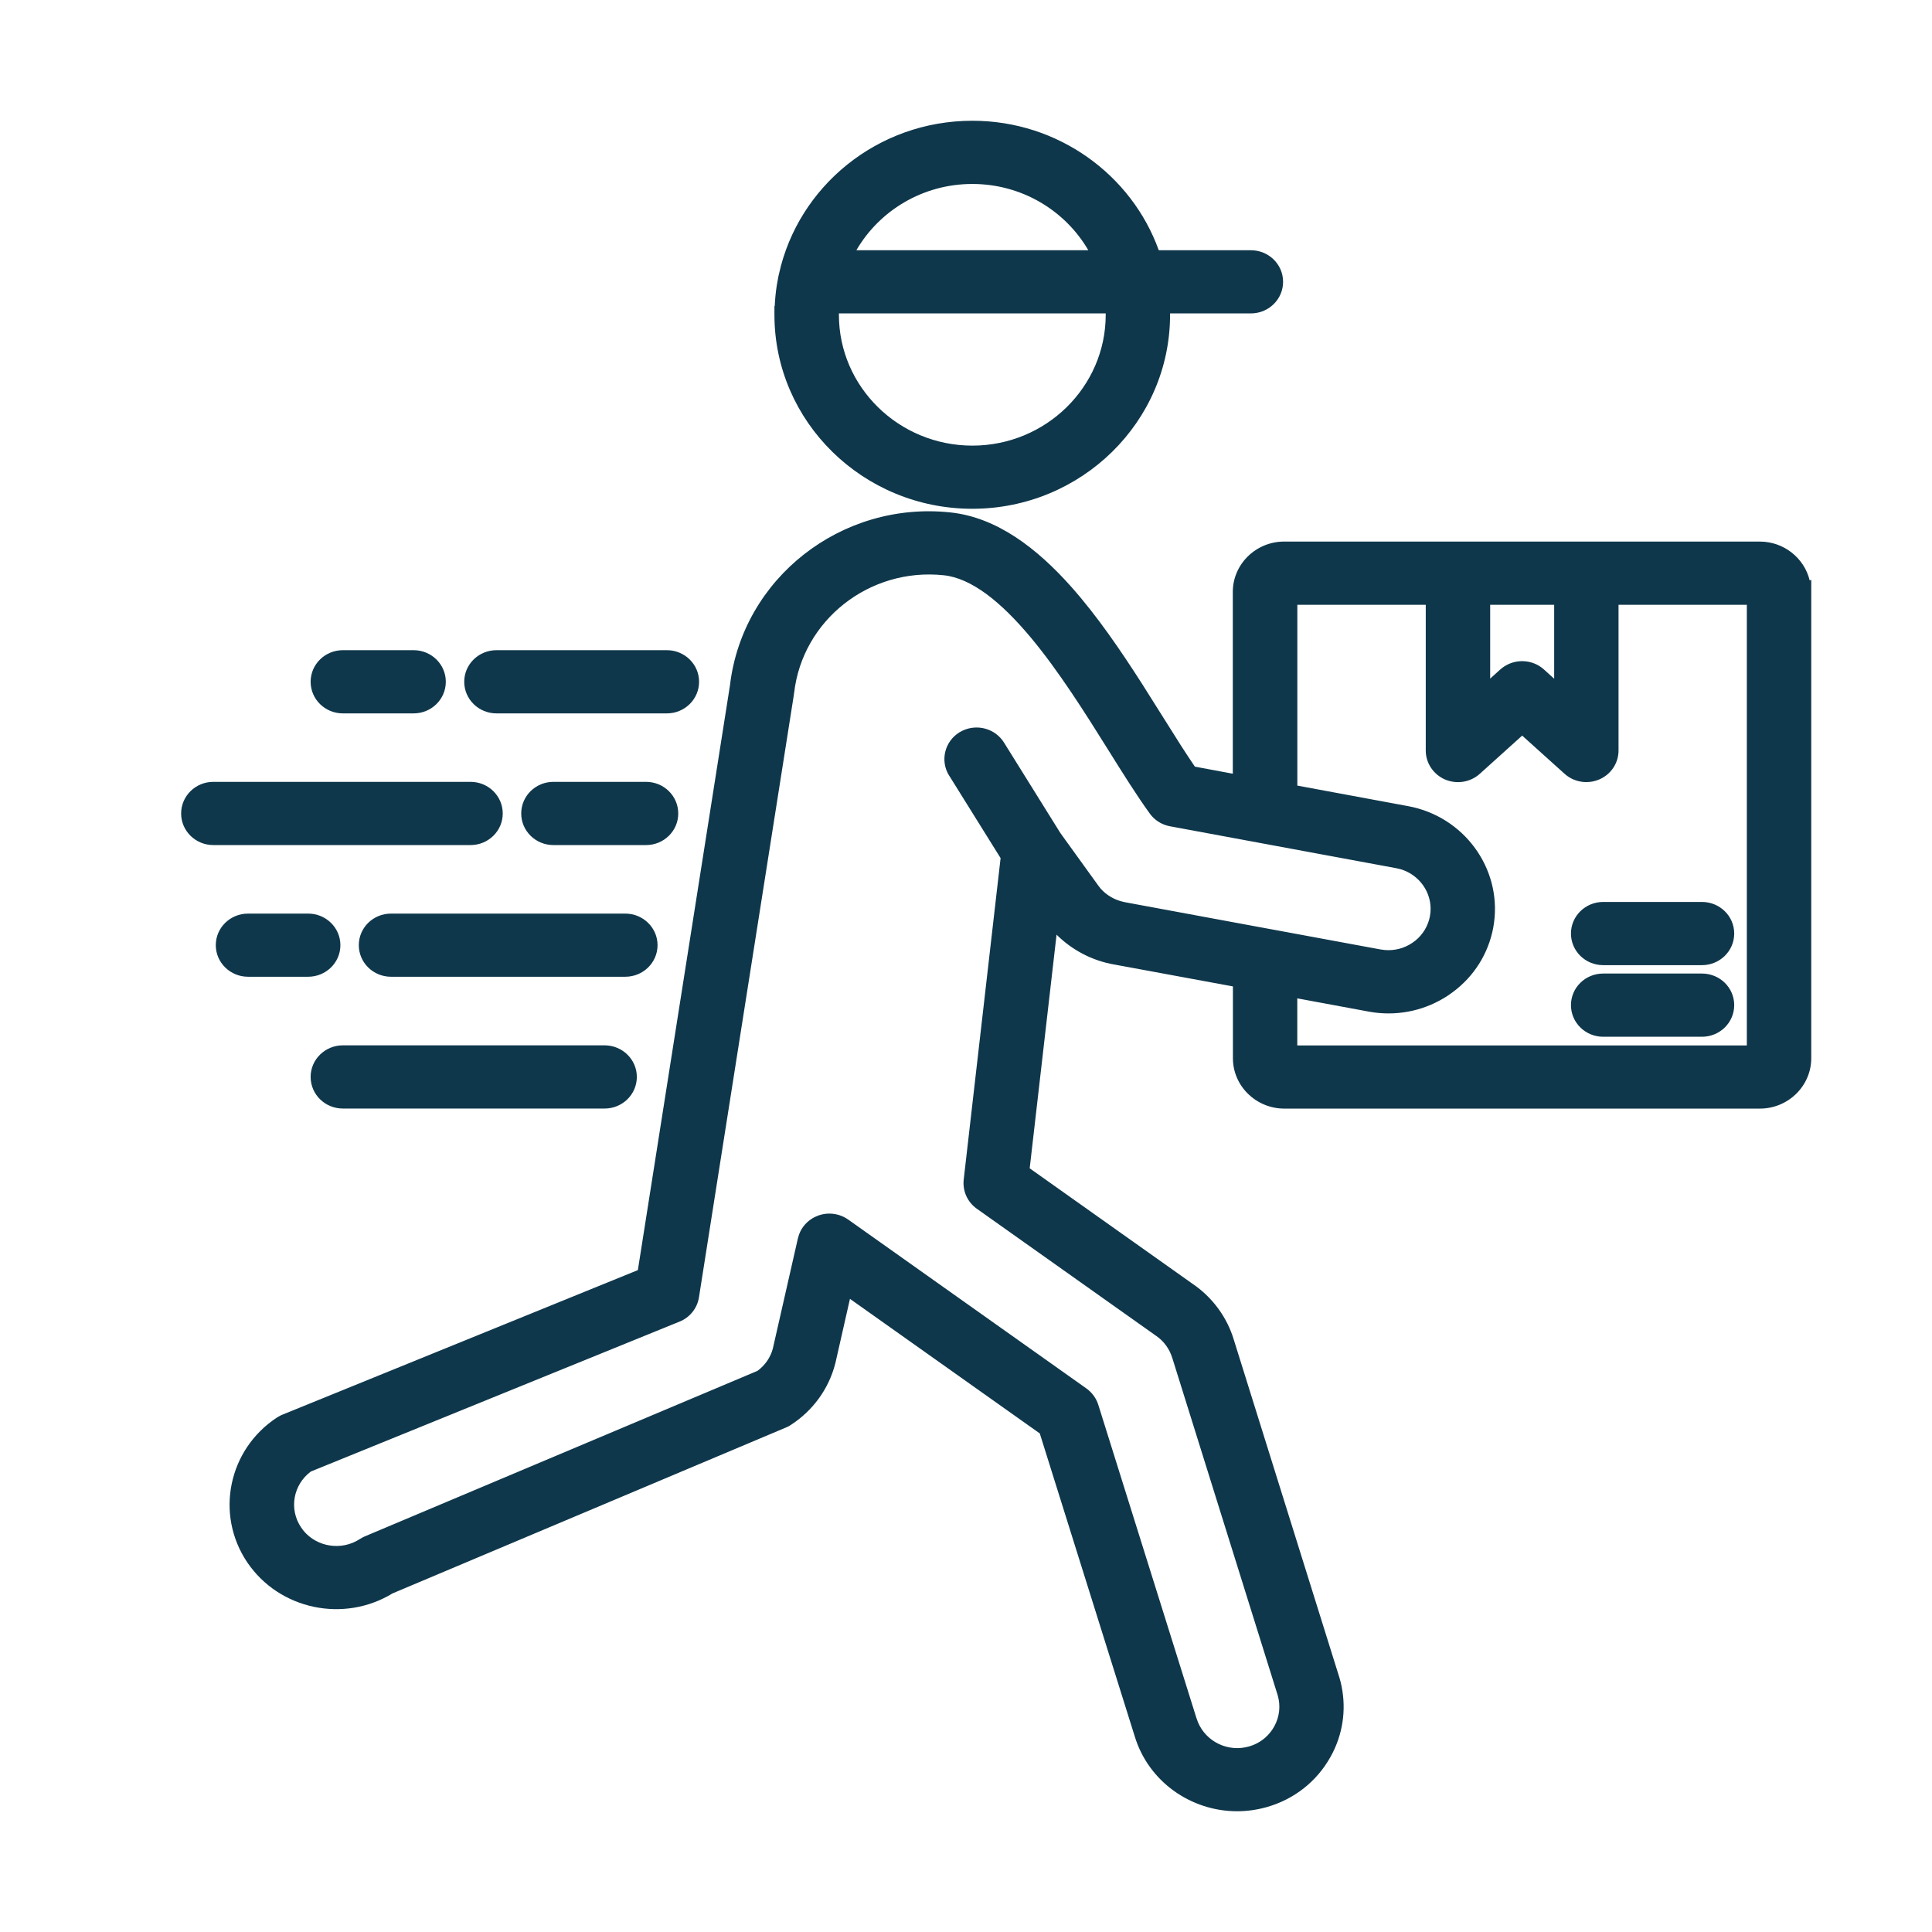
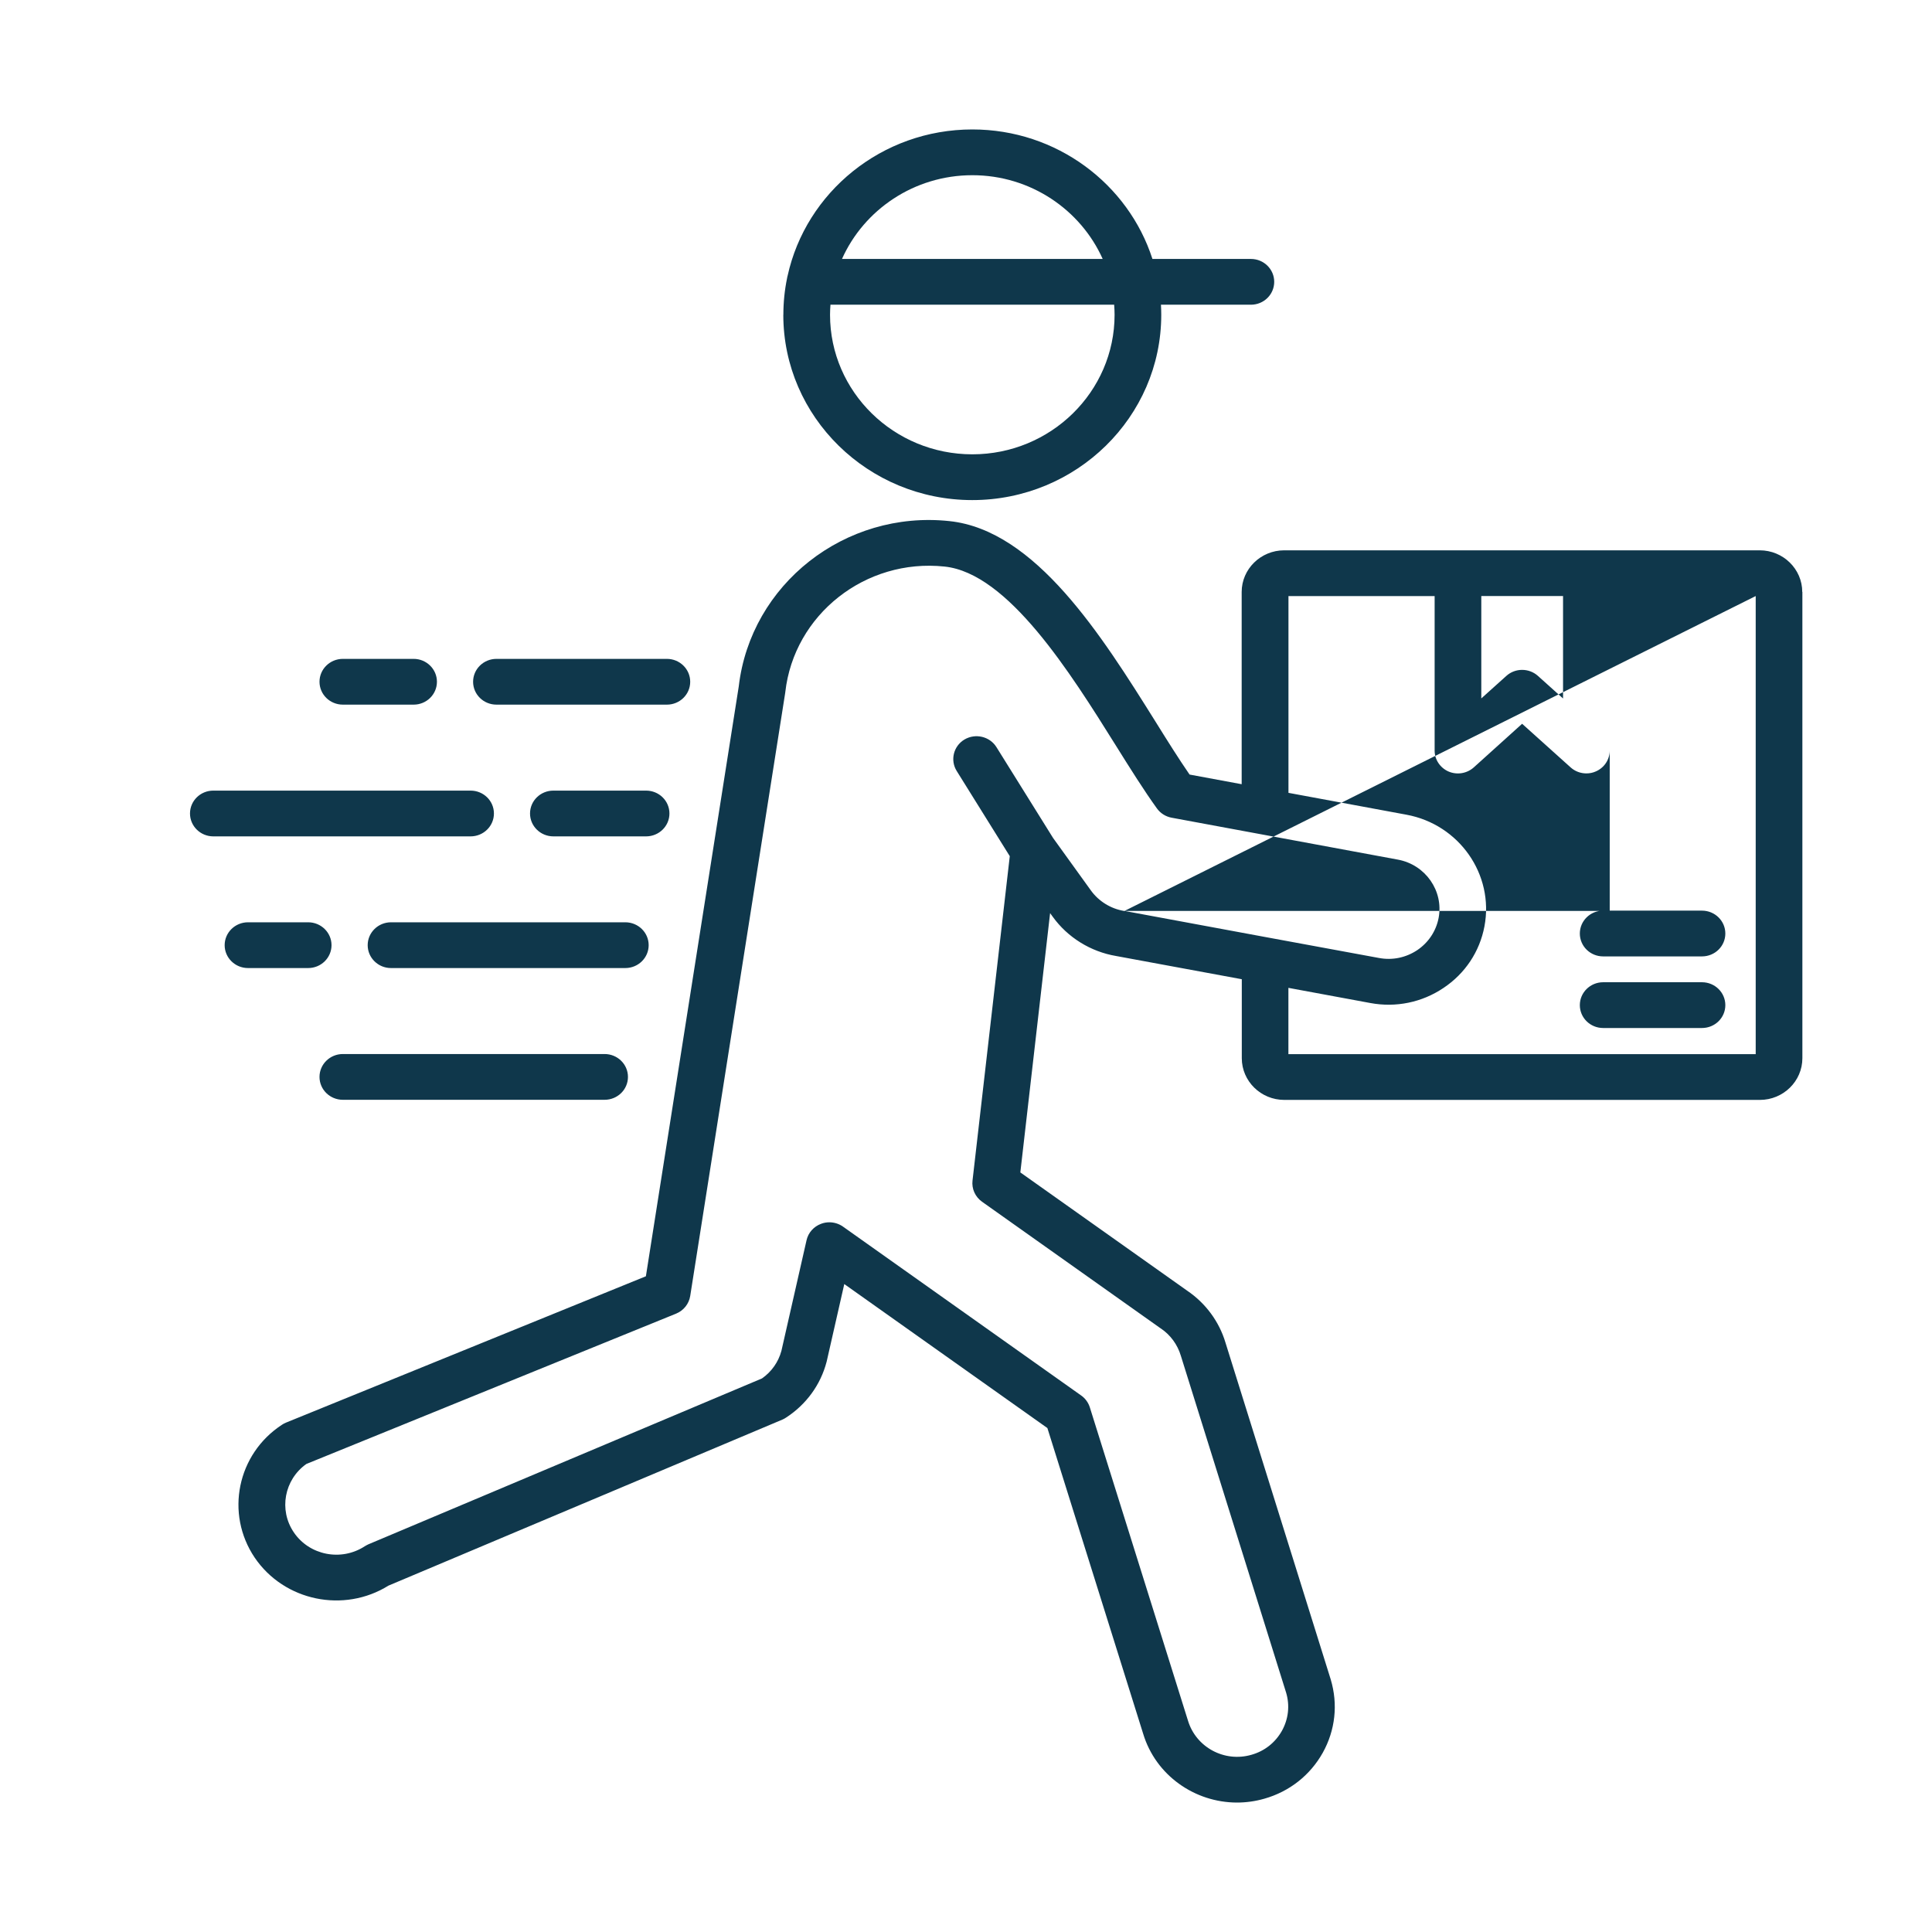
<svg xmlns="http://www.w3.org/2000/svg" fill="none" viewBox="0 0 32 32" height="32" width="32">
-   <path fill="#0F374B" d="M10.357 16.034H6.476C6.263 16.034 6.09 15.864 6.09 15.655C6.09 15.446 6.263 15.276 6.476 15.276H10.357C10.571 15.276 10.744 15.446 10.744 15.655C10.744 15.864 10.571 16.034 10.357 16.034ZM8.223 11.671H11.046C11.259 11.671 11.432 11.502 11.432 11.292C11.432 11.083 11.259 10.913 11.046 10.913H8.223C8.009 10.913 7.836 11.083 7.836 11.292C7.836 11.502 8.009 11.671 8.223 11.671ZM10.014 17.458H5.679C5.465 17.458 5.292 17.628 5.292 17.837C5.292 18.047 5.465 18.216 5.679 18.216H10.014C10.228 18.216 10.401 18.047 10.401 17.837C10.401 17.628 10.228 17.458 10.014 17.458ZM29.853 9.805V17.527C29.853 17.908 29.537 18.218 29.149 18.218H21.272C20.884 18.218 20.568 17.908 20.568 17.527V16.219L18.484 15.834C18.065 15.763 17.684 15.527 17.438 15.186L17.393 15.124L16.9 19.419L19.665 21.379C19.969 21.585 20.194 21.89 20.298 22.239L22.041 27.817C22.164 28.228 22.117 28.658 21.909 29.031C21.7 29.404 21.357 29.674 20.942 29.792C20.792 29.835 20.639 29.856 20.49 29.856C19.79 29.856 19.142 29.406 18.934 28.715L17.348 23.653L13.984 21.268L13.694 22.544C13.694 22.544 13.692 22.552 13.691 22.556C13.592 22.936 13.353 23.264 13.019 23.48C13 23.493 12.98 23.504 12.959 23.513L6.434 26.263C5.695 26.723 4.708 26.519 4.219 25.8C3.726 25.07 3.928 24.082 4.671 23.598C4.692 23.584 4.714 23.572 4.737 23.563L10.698 21.139L12.236 11.37C12.433 9.676 13.996 8.447 15.724 8.631C17.153 8.78 18.253 10.537 19.136 11.948C19.336 12.27 19.528 12.575 19.703 12.829L20.566 12.989V9.805C20.566 9.425 20.882 9.115 21.27 9.115H29.147C29.535 9.115 29.851 9.425 29.851 9.805L29.853 9.805ZM24.535 11.568L24.95 11.195C25.097 11.062 25.325 11.062 25.473 11.195L25.889 11.569V9.872H24.535V11.568ZM18.625 15.088L21.011 15.53C21.022 15.531 21.034 15.534 21.044 15.536L22.84 15.867C23.062 15.909 23.286 15.862 23.473 15.738C23.66 15.612 23.786 15.422 23.828 15.204C23.913 14.756 23.61 14.322 23.153 14.238L19.407 13.544C19.308 13.526 19.221 13.471 19.163 13.391C18.95 13.096 18.721 12.731 18.48 12.345C17.728 11.142 16.697 9.494 15.645 9.384C14.335 9.245 13.152 10.178 13.007 11.463C13.007 11.468 13.005 11.473 13.005 11.479L11.432 21.466C11.411 21.596 11.323 21.707 11.198 21.758L5.074 24.248C4.709 24.507 4.614 25.008 4.866 25.38C5.124 25.762 5.651 25.865 6.04 25.612C6.059 25.6 6.08 25.589 6.101 25.579L12.621 22.831C12.78 22.72 12.893 22.559 12.943 22.373L13.359 20.542C13.387 20.417 13.478 20.315 13.6 20.27C13.644 20.253 13.691 20.245 13.736 20.245C13.817 20.245 13.897 20.27 13.963 20.317L17.908 23.114C17.976 23.162 18.026 23.231 18.051 23.31L19.676 28.497C19.809 28.941 20.28 29.194 20.727 29.065C20.945 29.004 21.123 28.863 21.233 28.667C21.341 28.472 21.366 28.248 21.302 28.035L19.559 22.457C19.503 22.269 19.385 22.109 19.225 22.002C19.222 22 19.22 21.998 19.217 21.997L16.265 19.904C16.152 19.823 16.092 19.69 16.108 19.554L16.725 14.181L15.846 12.77C15.735 12.592 15.792 12.358 15.974 12.249C16.156 12.141 16.394 12.197 16.505 12.376L17.442 13.879L18.069 14.749C18.198 14.928 18.398 15.052 18.618 15.088C18.62 15.088 18.623 15.089 18.625 15.09V15.088ZM29.081 9.872H26.662V12.431C26.662 12.581 26.571 12.718 26.43 12.778C26.381 12.8 26.328 12.81 26.275 12.81C26.18 12.81 26.087 12.776 26.014 12.71L25.211 11.988L24.411 12.71C24.297 12.812 24.134 12.839 23.993 12.779C23.853 12.718 23.762 12.582 23.762 12.432V9.873H21.341V13.132L23.295 13.494C24.169 13.655 24.75 14.485 24.587 15.344C24.508 15.762 24.267 16.125 23.908 16.364C23.551 16.604 23.12 16.692 22.696 16.613L21.34 16.362V17.46H29.08V9.873L29.081 9.872ZM26.167 15.462C26.167 15.672 26.34 15.841 26.553 15.841H28.19C28.404 15.841 28.577 15.672 28.577 15.462C28.577 15.253 28.404 15.083 28.19 15.083H26.553C26.34 15.083 26.167 15.253 26.167 15.462ZM5.104 16.034C5.318 16.034 5.491 15.864 5.491 15.655C5.491 15.446 5.318 15.276 5.104 15.276H4.108C3.894 15.276 3.721 15.446 3.721 15.655C3.721 15.864 3.894 16.034 4.108 16.034H5.104ZM11.088 13.474C11.088 13.264 10.915 13.095 10.701 13.095H9.166C8.952 13.095 8.779 13.264 8.779 13.474C8.779 13.683 8.952 13.853 9.166 13.853H10.701C10.915 13.853 11.088 13.683 11.088 13.474ZM8.181 13.474C8.181 13.264 8.008 13.095 7.794 13.095H3.533C3.32 13.095 3.147 13.264 3.147 13.474C3.147 13.683 3.32 13.853 3.533 13.853H7.794C8.008 13.853 8.181 13.683 8.181 13.474ZM28.19 16.269H26.553C26.34 16.269 26.167 16.439 26.167 16.648C26.167 16.858 26.34 17.027 26.553 17.027H28.19C28.404 17.027 28.577 16.858 28.577 16.648C28.577 16.439 28.404 16.269 28.19 16.269ZM5.679 11.671H6.851C7.064 11.671 7.237 11.502 7.237 11.292C7.237 11.083 7.064 10.913 6.851 10.913H5.679C5.465 10.913 5.292 11.083 5.292 11.292C5.292 11.502 5.465 11.671 5.679 11.671ZM12.975 5.214C12.975 5.006 12.996 4.802 13.037 4.605C13.039 4.593 13.041 4.58 13.045 4.569C13.348 3.185 14.605 2.144 16.105 2.144C17.502 2.144 18.688 3.047 19.088 4.289H20.719C20.933 4.289 21.105 4.459 21.105 4.668C21.105 4.877 20.933 5.047 20.719 5.047H19.229C19.232 5.103 19.234 5.158 19.234 5.214C19.234 6.906 17.829 8.283 16.104 8.283C14.378 8.283 12.974 6.906 12.974 5.214H12.975ZM13.946 4.289H18.264C17.899 3.474 17.069 2.902 16.105 2.902C15.141 2.902 14.31 3.474 13.946 4.289ZM13.748 5.214C13.748 6.488 14.805 7.525 16.105 7.525C17.404 7.525 18.461 6.488 18.461 5.214C18.461 5.158 18.458 5.103 18.454 5.047H13.755C13.751 5.103 13.748 5.158 13.748 5.214Z" />
-   <path fill="#0F374B" d="M12.879 11.32C13.094 10.022 14.314 9.098 15.661 9.241C15.959 9.272 16.245 9.411 16.514 9.608C16.783 9.806 17.043 10.069 17.288 10.362C17.656 10.801 18.002 11.317 18.31 11.8L18.605 12.269L18.784 12.554C18.959 12.833 19.126 13.09 19.283 13.308L19.297 13.325C19.332 13.365 19.38 13.393 19.433 13.402L23.18 14.096L23.229 14.107C23.738 14.226 24.069 14.72 23.972 15.23C23.926 15.47 23.793 15.682 23.596 15.829L23.555 15.857C23.35 15.994 23.105 16.051 22.861 16.017L22.812 16.009L21.017 15.678L21.014 15.677C21.004 15.675 20.997 15.674 20.991 15.673L20.987 15.672L20.984 15.672L18.772 15.262V15.29L18.586 15.229C18.331 15.185 18.1 15.04 17.95 14.833L17.322 13.963L17.319 13.959L17.317 13.955L16.38 12.451C16.311 12.341 16.163 12.305 16.05 12.373C15.938 12.44 15.902 12.585 15.971 12.695L16.876 14.148L16.871 14.197L16.253 19.57C16.244 19.654 16.281 19.737 16.351 19.787L19.298 21.876L19.299 21.877L19.308 21.883C19.496 22.009 19.634 22.196 19.699 22.414L21.442 27.993L21.443 27.994L21.456 28.041C21.515 28.277 21.481 28.523 21.361 28.737L21.361 28.737C21.233 28.965 21.023 29.132 20.768 29.204L20.767 29.204C20.242 29.354 19.691 29.057 19.535 28.538L17.911 23.353L17.91 23.352C17.895 23.304 17.864 23.261 17.822 23.231L17.822 23.231L13.877 20.434C13.836 20.405 13.786 20.39 13.737 20.39C13.708 20.39 13.679 20.395 13.652 20.405L13.651 20.405C13.576 20.433 13.52 20.496 13.502 20.573L13.086 22.405L13.085 22.407L13.085 22.41C13.026 22.628 12.893 22.818 12.706 22.949L12.693 22.958L12.679 22.964L6.163 25.71L6.163 25.71C6.145 25.719 6.132 25.725 6.122 25.732L6.121 25.733C5.679 26.02 5.086 25.915 4.773 25.502L4.743 25.46C4.448 25.023 4.559 24.436 4.988 24.131L5.002 24.121L5.018 24.114L11.142 21.624H11.142L11.17 21.611C11.232 21.576 11.276 21.514 11.287 21.444L12.86 11.456C12.86 11.454 12.86 11.452 12.861 11.45L12.861 11.447L12.879 11.32ZM15.63 9.528C14.4 9.397 13.289 10.273 13.153 11.479L13.152 11.478C13.151 11.486 13.151 11.493 13.15 11.496C13.15 11.497 13.15 11.499 13.15 11.5C13.15 11.501 13.15 11.501 13.15 11.501V11.501L11.577 21.488C11.549 21.668 11.426 21.822 11.254 21.891L11.253 21.891L5.149 24.373C4.856 24.59 4.782 24.997 4.988 25.3L5.03 25.357C5.255 25.625 5.657 25.688 5.959 25.492C5.987 25.474 6.015 25.459 6.04 25.448L6.043 25.447L12.546 22.706C12.67 22.615 12.76 22.487 12.8 22.339L13.216 20.51L13.235 20.447C13.279 20.324 13.37 20.223 13.487 20.162L13.548 20.135C13.609 20.112 13.673 20.101 13.737 20.101C13.847 20.101 13.957 20.135 14.049 20.2L17.994 22.997C18.087 23.064 18.157 23.159 18.191 23.267L19.816 28.454L19.817 28.456L19.841 28.523C19.976 28.849 20.34 29.026 20.686 28.927H20.687L20.753 28.905C20.902 28.846 21.025 28.739 21.104 28.598C21.194 28.436 21.214 28.251 21.162 28.077L19.419 22.499L19.418 22.497C19.372 22.342 19.275 22.21 19.144 22.122L19.14 22.12L19.131 22.113L16.18 20.021C16.023 19.91 15.941 19.725 15.962 19.538L16.573 14.213L15.721 12.846L15.72 12.846C15.567 12.599 15.646 12.277 15.897 12.126L15.945 12.101C16.189 11.986 16.486 12.069 16.63 12.3L17.564 13.799L18.189 14.665L18.231 14.719C18.329 14.829 18.463 14.906 18.608 14.938L18.652 14.947L21.03 15.387L21.075 15.395L22.866 15.726L22.936 15.735C23.096 15.749 23.255 15.709 23.39 15.618L23.446 15.577C23.57 15.475 23.653 15.336 23.684 15.177L23.693 15.108C23.72 14.787 23.511 14.488 23.195 14.396L23.126 14.38L19.38 13.686C19.26 13.664 19.153 13.603 19.075 13.514L19.044 13.475C18.827 13.175 18.596 12.806 18.355 12.42C17.978 11.817 17.537 11.113 17.062 10.546C16.824 10.263 16.582 10.019 16.338 9.839C16.094 9.66 15.857 9.551 15.63 9.528ZM13.551 22.513L13.55 22.513L13.621 22.528L13.551 22.513L13.551 22.511C13.551 22.512 13.551 22.513 13.551 22.513ZM19.138 22.119L19.139 22.119L19.138 22.118L19.137 22.117C19.137 22.117 19.138 22.118 19.138 22.119ZM20.421 17.527V16.338L18.459 15.976C18.095 15.914 17.758 15.738 17.5 15.481L17.055 19.351L19.75 21.262C20.081 21.486 20.325 21.817 20.438 22.197L22.181 27.774L22.182 27.776L22.205 27.86C22.302 28.255 22.257 28.661 22.078 29.023L22.037 29.1C21.81 29.507 21.436 29.802 20.982 29.931C20.819 29.977 20.653 30 20.49 30C19.728 30 19.022 29.511 18.794 28.757L17.222 23.742L14.078 21.513L13.837 22.576L13.835 22.582C13.835 22.583 13.834 22.587 13.833 22.591L13.833 22.591C13.725 23.006 13.464 23.364 13.101 23.6L13.101 23.6C13.088 23.609 13.074 23.617 13.06 23.625L13.016 23.645L6.501 26.392C5.695 26.884 4.628 26.661 4.097 25.88L4.097 25.88C3.558 25.084 3.78 24.006 4.59 23.477L4.634 23.452C4.649 23.444 4.664 23.436 4.681 23.43L10.565 21.037L12.091 11.348C12.3 9.578 13.934 8.296 15.739 8.487C16.51 8.568 17.174 9.079 17.745 9.721C18.175 10.205 18.565 10.778 18.919 11.331L19.553 12.337C19.635 12.465 19.715 12.586 19.791 12.698L20.419 12.815V9.805C20.419 9.345 20.801 8.97 21.27 8.97H29.146C29.548 8.97 29.885 9.245 29.974 9.613L30 9.604V17.527C30 17.988 29.617 18.362 29.149 18.362H21.273C20.804 18.362 20.421 17.988 20.421 17.527ZM10.254 17.837C10.254 17.708 10.147 17.603 10.014 17.603H5.679C5.546 17.603 5.439 17.708 5.439 17.837C5.439 17.966 5.546 18.072 5.679 18.072H10.014C10.147 18.072 10.254 17.966 10.254 17.837ZM28.43 16.648C28.43 16.519 28.323 16.414 28.19 16.413H26.554C26.421 16.413 26.314 16.519 26.314 16.648C26.314 16.777 26.421 16.883 26.554 16.883H28.19C28.323 16.883 28.43 16.777 28.43 16.648ZM5.344 15.655C5.344 15.526 5.237 15.421 5.104 15.42H4.108C3.975 15.42 3.868 15.526 3.868 15.655C3.868 15.784 3.975 15.89 4.108 15.89H5.104C5.237 15.89 5.344 15.784 5.344 15.655ZM10.597 15.655C10.597 15.526 10.49 15.421 10.357 15.42H6.476C6.343 15.42 6.237 15.526 6.237 15.655C6.237 15.784 6.343 15.89 6.476 15.89H10.357C10.49 15.89 10.597 15.784 10.597 15.655ZM28.43 15.462C28.43 15.333 28.323 15.227 28.19 15.227H26.554C26.421 15.227 26.314 15.333 26.314 15.462C26.314 15.591 26.421 15.697 26.554 15.697H28.19C28.323 15.697 28.43 15.591 28.43 15.462ZM8.034 13.474C8.034 13.344 7.927 13.239 7.794 13.239H3.533C3.4 13.239 3.294 13.344 3.293 13.474C3.293 13.603 3.4 13.709 3.533 13.709H7.794C7.927 13.709 8.034 13.603 8.034 13.474ZM10.941 13.474C10.941 13.344 10.834 13.239 10.701 13.239H9.166C9.033 13.239 8.926 13.344 8.926 13.474C8.926 13.603 9.033 13.709 9.166 13.709H10.701C10.834 13.709 10.941 13.603 10.941 13.474ZM26.113 12.604L26.149 12.63C26.187 12.654 26.231 12.666 26.275 12.666C26.308 12.666 26.34 12.659 26.37 12.646L26.372 12.646L26.403 12.629C26.472 12.587 26.515 12.512 26.515 12.431V9.728H29.435L29.227 9.933V17.605H21.194V16.188L22.723 16.471L22.796 16.483C23.158 16.532 23.521 16.45 23.826 16.245L23.886 16.203C24.179 15.986 24.375 15.674 24.443 15.317C24.586 14.561 24.096 13.829 23.342 13.651L23.268 13.636L21.314 13.274L21.195 13.252V9.729H23.909V12.432C23.909 12.524 23.965 12.608 24.052 12.647C24.14 12.684 24.241 12.667 24.312 12.604L25.112 11.882L25.211 11.792L26.113 12.604ZM26.036 9.728V11.897L25.373 11.301C25.282 11.219 25.14 11.219 25.049 11.301L25.048 11.301L24.635 11.674L24.389 11.896V9.728H26.036ZM7.091 11.292C7.091 11.163 6.984 11.058 6.851 11.057H5.679C5.546 11.058 5.439 11.163 5.439 11.292C5.439 11.422 5.546 11.527 5.679 11.527H6.851C6.984 11.527 7.091 11.422 7.091 11.292ZM11.285 11.292C11.285 11.163 11.178 11.057 11.045 11.057H8.223C8.09 11.057 7.983 11.163 7.983 11.292C7.983 11.422 8.09 11.527 8.223 11.527H11.045C11.178 11.527 11.285 11.422 11.285 11.292ZM24.682 11.24L24.85 11.088L24.89 11.056C25.093 10.906 25.38 10.916 25.572 11.088L25.742 11.242V10.017H24.682V11.24ZM20.959 4.668C20.959 4.539 20.852 4.433 20.719 4.433H18.981L18.948 4.333C18.567 3.149 17.436 2.289 16.105 2.289C14.675 2.289 13.477 3.28 13.189 4.599L13.187 4.607L13.184 4.615C13.185 4.613 13.184 4.614 13.184 4.617C13.183 4.621 13.182 4.624 13.181 4.631L13.181 4.633C13.142 4.822 13.122 5.016 13.122 5.214V5.247C13.139 6.844 14.47 8.139 16.104 8.139C17.749 8.139 19.087 6.826 19.087 5.214C19.087 5.161 19.085 5.108 19.083 5.055L19.074 4.903H20.719C20.852 4.903 20.959 4.797 20.959 4.668ZM18.314 5.191H13.895C13.895 5.199 13.895 5.207 13.895 5.214C13.895 6.408 14.886 7.38 16.105 7.381C17.323 7.381 18.314 6.408 18.314 5.214C18.314 5.207 18.314 5.199 18.314 5.191ZM16.105 2.758C17.129 2.758 18.011 3.365 18.398 4.231L18.488 4.433H13.721L13.811 4.231C14.198 3.365 15.08 2.758 16.105 2.758ZM16.105 3.047C15.283 3.047 14.564 3.49 14.184 4.145H18.026C17.645 3.489 16.926 3.047 16.105 3.047ZM10.548 17.837C10.548 18.127 10.309 18.361 10.014 18.361H5.679C5.384 18.361 5.145 18.127 5.145 17.837C5.145 17.548 5.384 17.314 5.679 17.314H10.014C10.308 17.314 10.548 17.548 10.548 17.837ZM28.724 16.648C28.724 16.938 28.485 17.172 28.19 17.172H26.554C26.259 17.172 26.02 16.938 26.02 16.648C26.02 16.358 26.259 16.125 26.554 16.125H28.19C28.485 16.125 28.724 16.358 28.724 16.648ZM5.638 15.655C5.638 15.944 5.399 16.178 5.104 16.178H4.108C3.814 16.178 3.574 15.944 3.574 15.655C3.574 15.365 3.814 15.132 4.108 15.132H5.104C5.399 15.132 5.638 15.366 5.638 15.655ZM10.891 15.655C10.891 15.944 10.652 16.178 10.357 16.178H6.476C6.182 16.178 5.943 15.944 5.943 15.655C5.943 15.365 6.182 15.132 6.476 15.132H10.357C10.651 15.132 10.891 15.366 10.891 15.655ZM28.724 15.462C28.724 15.752 28.485 15.986 28.19 15.986H26.554C26.259 15.986 26.02 15.752 26.02 15.462C26.02 15.173 26.259 14.939 26.554 14.939H28.19C28.485 14.939 28.724 15.173 28.724 15.462ZM8.327 13.474C8.327 13.763 8.088 13.997 7.794 13.997H3.533C3.239 13.997 3 13.763 3 13.474C3 13.184 3.239 12.95 3.533 12.95H7.794C8.088 12.95 8.327 13.184 8.327 13.474ZM11.234 13.474C11.234 13.763 10.995 13.997 10.701 13.997H9.166C8.872 13.997 8.633 13.763 8.633 13.474C8.633 13.184 8.872 12.95 9.166 12.95H10.701C10.995 12.95 11.234 13.184 11.234 13.474ZM26.808 12.431C26.808 12.639 26.683 12.827 26.489 12.91L26.488 12.91C26.42 12.94 26.347 12.954 26.275 12.954C26.16 12.954 26.047 12.918 25.954 12.849L25.915 12.817L25.212 12.184L24.51 12.817L24.51 12.817C24.353 12.958 24.128 12.993 23.935 12.911L23.934 12.911C23.742 12.827 23.615 12.64 23.615 12.432V10.017H21.488V13.012L23.322 13.352C24.246 13.522 24.869 14.377 24.746 15.282L24.732 15.37C24.65 15.798 24.414 16.173 24.062 16.433L23.991 16.484C23.625 16.728 23.19 16.828 22.755 16.769L22.669 16.755L21.487 16.536V17.316H28.933V10.017H26.808V12.431ZM7.384 11.292C7.384 11.582 7.145 11.816 6.851 11.816H5.679C5.384 11.816 5.145 11.582 5.145 11.292C5.145 11.003 5.384 10.769 5.679 10.769H6.851C7.145 10.769 7.384 11.003 7.384 11.292ZM11.579 11.292C11.579 11.582 11.34 11.816 11.045 11.816H8.223C7.929 11.816 7.689 11.582 7.689 11.292C7.689 11.003 7.929 10.769 8.223 10.769H11.045C11.34 10.769 11.579 11.003 11.579 11.292ZM20.712 13.163L20.538 13.131L19.676 12.971L19.616 12.96L19.581 12.91C19.404 12.653 19.211 12.345 19.011 12.024C18.568 11.316 18.079 10.535 17.524 9.911C16.968 9.285 16.367 8.843 15.709 8.774C14.061 8.6 12.569 9.772 12.382 11.387L12.382 11.39L12.381 11.392L10.83 21.241L4.793 23.697L4.791 23.697C4.785 23.699 4.779 23.702 4.773 23.706L4.752 23.718C4.077 24.159 3.893 25.057 4.341 25.72L4.384 25.78C4.841 26.385 5.704 26.546 6.356 26.141L6.366 26.135L6.376 26.13L12.901 23.38L12.937 23.361L12.938 23.36L12.994 23.322C13.269 23.126 13.464 22.844 13.548 22.52L13.551 22.511V22.51L13.889 21.023L17.474 23.564L17.488 23.611L19.075 28.672L19.075 28.674L19.094 28.732C19.301 29.327 19.873 29.711 20.49 29.711C20.625 29.711 20.764 29.692 20.901 29.653L20.971 29.632C21.318 29.515 21.602 29.279 21.78 28.961L21.814 28.897C21.974 28.575 22.006 28.21 21.901 27.859L20.158 22.282L20.157 22.279C20.063 21.962 19.858 21.685 19.581 21.497L19.579 21.496L16.744 19.486L16.754 19.402L17.29 14.733L17.513 15.041L17.557 15.102L17.601 15.159C17.81 15.42 18.109 15.605 18.438 15.678L18.509 15.692L18.511 15.692L20.715 16.099V17.527C20.715 17.828 20.965 18.073 21.273 18.073H29.149C29.456 18.073 29.706 17.828 29.706 17.527V10.005L29.704 10.006V9.805C29.704 9.505 29.454 9.259 29.146 9.259H21.27C20.963 9.259 20.712 9.505 20.712 9.805V13.163ZM18.608 5.214C18.608 6.568 17.484 7.669 16.105 7.669C14.725 7.669 13.601 6.568 13.601 5.214C13.601 5.153 13.605 5.094 13.608 5.037L13.618 4.903H18.591L18.601 5.037C18.604 5.094 18.608 5.153 18.608 5.214ZM21.252 4.668C21.252 4.957 21.013 5.191 20.719 5.191H19.38C19.38 5.199 19.38 5.207 19.38 5.214C19.38 6.986 17.91 8.427 16.104 8.427C14.298 8.427 12.827 6.987 12.827 5.214V5.07H12.832C12.837 4.956 12.848 4.843 12.865 4.732L12.893 4.576C12.894 4.569 12.898 4.554 12.902 4.538C13.22 3.089 14.534 2 16.105 2C17.529 2 18.744 2.897 19.193 4.145H20.719C21.013 4.145 21.252 4.378 21.252 4.668Z" />
+   <path fill="#0F374B" d="M10.357 16.034H6.476C6.263 16.034 6.09 15.864 6.09 15.655C6.09 15.446 6.263 15.276 6.476 15.276H10.357C10.571 15.276 10.744 15.446 10.744 15.655C10.744 15.864 10.571 16.034 10.357 16.034ZM8.223 11.671H11.046C11.259 11.671 11.432 11.502 11.432 11.292C11.432 11.083 11.259 10.913 11.046 10.913H8.223C8.009 10.913 7.836 11.083 7.836 11.292C7.836 11.502 8.009 11.671 8.223 11.671ZM10.014 17.458H5.679C5.465 17.458 5.292 17.628 5.292 17.837C5.292 18.047 5.465 18.216 5.679 18.216H10.014C10.228 18.216 10.401 18.047 10.401 17.837C10.401 17.628 10.228 17.458 10.014 17.458ZM29.853 9.805V17.527C29.853 17.908 29.537 18.218 29.149 18.218H21.272C20.884 18.218 20.568 17.908 20.568 17.527V16.219L18.484 15.834C18.065 15.763 17.684 15.527 17.438 15.186L17.393 15.124L16.9 19.419L19.665 21.379C19.969 21.585 20.194 21.89 20.298 22.239L22.041 27.817C22.164 28.228 22.117 28.658 21.909 29.031C21.7 29.404 21.357 29.674 20.942 29.792C20.792 29.835 20.639 29.856 20.49 29.856C19.79 29.856 19.142 29.406 18.934 28.715L17.348 23.653L13.984 21.268L13.694 22.544C13.694 22.544 13.692 22.552 13.691 22.556C13.592 22.936 13.353 23.264 13.019 23.48C13 23.493 12.98 23.504 12.959 23.513L6.434 26.263C5.695 26.723 4.708 26.519 4.219 25.8C3.726 25.07 3.928 24.082 4.671 23.598C4.692 23.584 4.714 23.572 4.737 23.563L10.698 21.139L12.236 11.37C12.433 9.676 13.996 8.447 15.724 8.631C17.153 8.78 18.253 10.537 19.136 11.948C19.336 12.27 19.528 12.575 19.703 12.829L20.566 12.989V9.805C20.566 9.425 20.882 9.115 21.27 9.115H29.147C29.535 9.115 29.851 9.425 29.851 9.805L29.853 9.805ZM24.535 11.568L24.95 11.195C25.097 11.062 25.325 11.062 25.473 11.195L25.889 11.569V9.872H24.535V11.568ZM18.625 15.088L21.011 15.53C21.022 15.531 21.034 15.534 21.044 15.536L22.84 15.867C23.062 15.909 23.286 15.862 23.473 15.738C23.66 15.612 23.786 15.422 23.828 15.204C23.913 14.756 23.61 14.322 23.153 14.238L19.407 13.544C19.308 13.526 19.221 13.471 19.163 13.391C18.95 13.096 18.721 12.731 18.48 12.345C17.728 11.142 16.697 9.494 15.645 9.384C14.335 9.245 13.152 10.178 13.007 11.463C13.007 11.468 13.005 11.473 13.005 11.479L11.432 21.466C11.411 21.596 11.323 21.707 11.198 21.758L5.074 24.248C4.709 24.507 4.614 25.008 4.866 25.38C5.124 25.762 5.651 25.865 6.04 25.612C6.059 25.6 6.08 25.589 6.101 25.579L12.621 22.831C12.78 22.72 12.893 22.559 12.943 22.373L13.359 20.542C13.387 20.417 13.478 20.315 13.6 20.27C13.644 20.253 13.691 20.245 13.736 20.245C13.817 20.245 13.897 20.27 13.963 20.317L17.908 23.114C17.976 23.162 18.026 23.231 18.051 23.31L19.676 28.497C19.809 28.941 20.28 29.194 20.727 29.065C20.945 29.004 21.123 28.863 21.233 28.667C21.341 28.472 21.366 28.248 21.302 28.035L19.559 22.457C19.503 22.269 19.385 22.109 19.225 22.002C19.222 22 19.22 21.998 19.217 21.997L16.265 19.904C16.152 19.823 16.092 19.69 16.108 19.554L16.725 14.181L15.846 12.77C15.735 12.592 15.792 12.358 15.974 12.249C16.156 12.141 16.394 12.197 16.505 12.376L17.442 13.879L18.069 14.749C18.198 14.928 18.398 15.052 18.618 15.088C18.62 15.088 18.623 15.089 18.625 15.09V15.088ZH26.662V12.431C26.662 12.581 26.571 12.718 26.43 12.778C26.381 12.8 26.328 12.81 26.275 12.81C26.18 12.81 26.087 12.776 26.014 12.71L25.211 11.988L24.411 12.71C24.297 12.812 24.134 12.839 23.993 12.779C23.853 12.718 23.762 12.582 23.762 12.432V9.873H21.341V13.132L23.295 13.494C24.169 13.655 24.75 14.485 24.587 15.344C24.508 15.762 24.267 16.125 23.908 16.364C23.551 16.604 23.12 16.692 22.696 16.613L21.34 16.362V17.46H29.08V9.873L29.081 9.872ZM26.167 15.462C26.167 15.672 26.34 15.841 26.553 15.841H28.19C28.404 15.841 28.577 15.672 28.577 15.462C28.577 15.253 28.404 15.083 28.19 15.083H26.553C26.34 15.083 26.167 15.253 26.167 15.462ZM5.104 16.034C5.318 16.034 5.491 15.864 5.491 15.655C5.491 15.446 5.318 15.276 5.104 15.276H4.108C3.894 15.276 3.721 15.446 3.721 15.655C3.721 15.864 3.894 16.034 4.108 16.034H5.104ZM11.088 13.474C11.088 13.264 10.915 13.095 10.701 13.095H9.166C8.952 13.095 8.779 13.264 8.779 13.474C8.779 13.683 8.952 13.853 9.166 13.853H10.701C10.915 13.853 11.088 13.683 11.088 13.474ZM8.181 13.474C8.181 13.264 8.008 13.095 7.794 13.095H3.533C3.32 13.095 3.147 13.264 3.147 13.474C3.147 13.683 3.32 13.853 3.533 13.853H7.794C8.008 13.853 8.181 13.683 8.181 13.474ZM28.19 16.269H26.553C26.34 16.269 26.167 16.439 26.167 16.648C26.167 16.858 26.34 17.027 26.553 17.027H28.19C28.404 17.027 28.577 16.858 28.577 16.648C28.577 16.439 28.404 16.269 28.19 16.269ZM5.679 11.671H6.851C7.064 11.671 7.237 11.502 7.237 11.292C7.237 11.083 7.064 10.913 6.851 10.913H5.679C5.465 10.913 5.292 11.083 5.292 11.292C5.292 11.502 5.465 11.671 5.679 11.671ZM12.975 5.214C12.975 5.006 12.996 4.802 13.037 4.605C13.039 4.593 13.041 4.58 13.045 4.569C13.348 3.185 14.605 2.144 16.105 2.144C17.502 2.144 18.688 3.047 19.088 4.289H20.719C20.933 4.289 21.105 4.459 21.105 4.668C21.105 4.877 20.933 5.047 20.719 5.047H19.229C19.232 5.103 19.234 5.158 19.234 5.214C19.234 6.906 17.829 8.283 16.104 8.283C14.378 8.283 12.974 6.906 12.974 5.214H12.975ZM13.946 4.289H18.264C17.899 3.474 17.069 2.902 16.105 2.902C15.141 2.902 14.31 3.474 13.946 4.289ZM13.748 5.214C13.748 6.488 14.805 7.525 16.105 7.525C17.404 7.525 18.461 6.488 18.461 5.214C18.461 5.158 18.458 5.103 18.454 5.047H13.755C13.751 5.103 13.748 5.158 13.748 5.214Z" />
</svg>